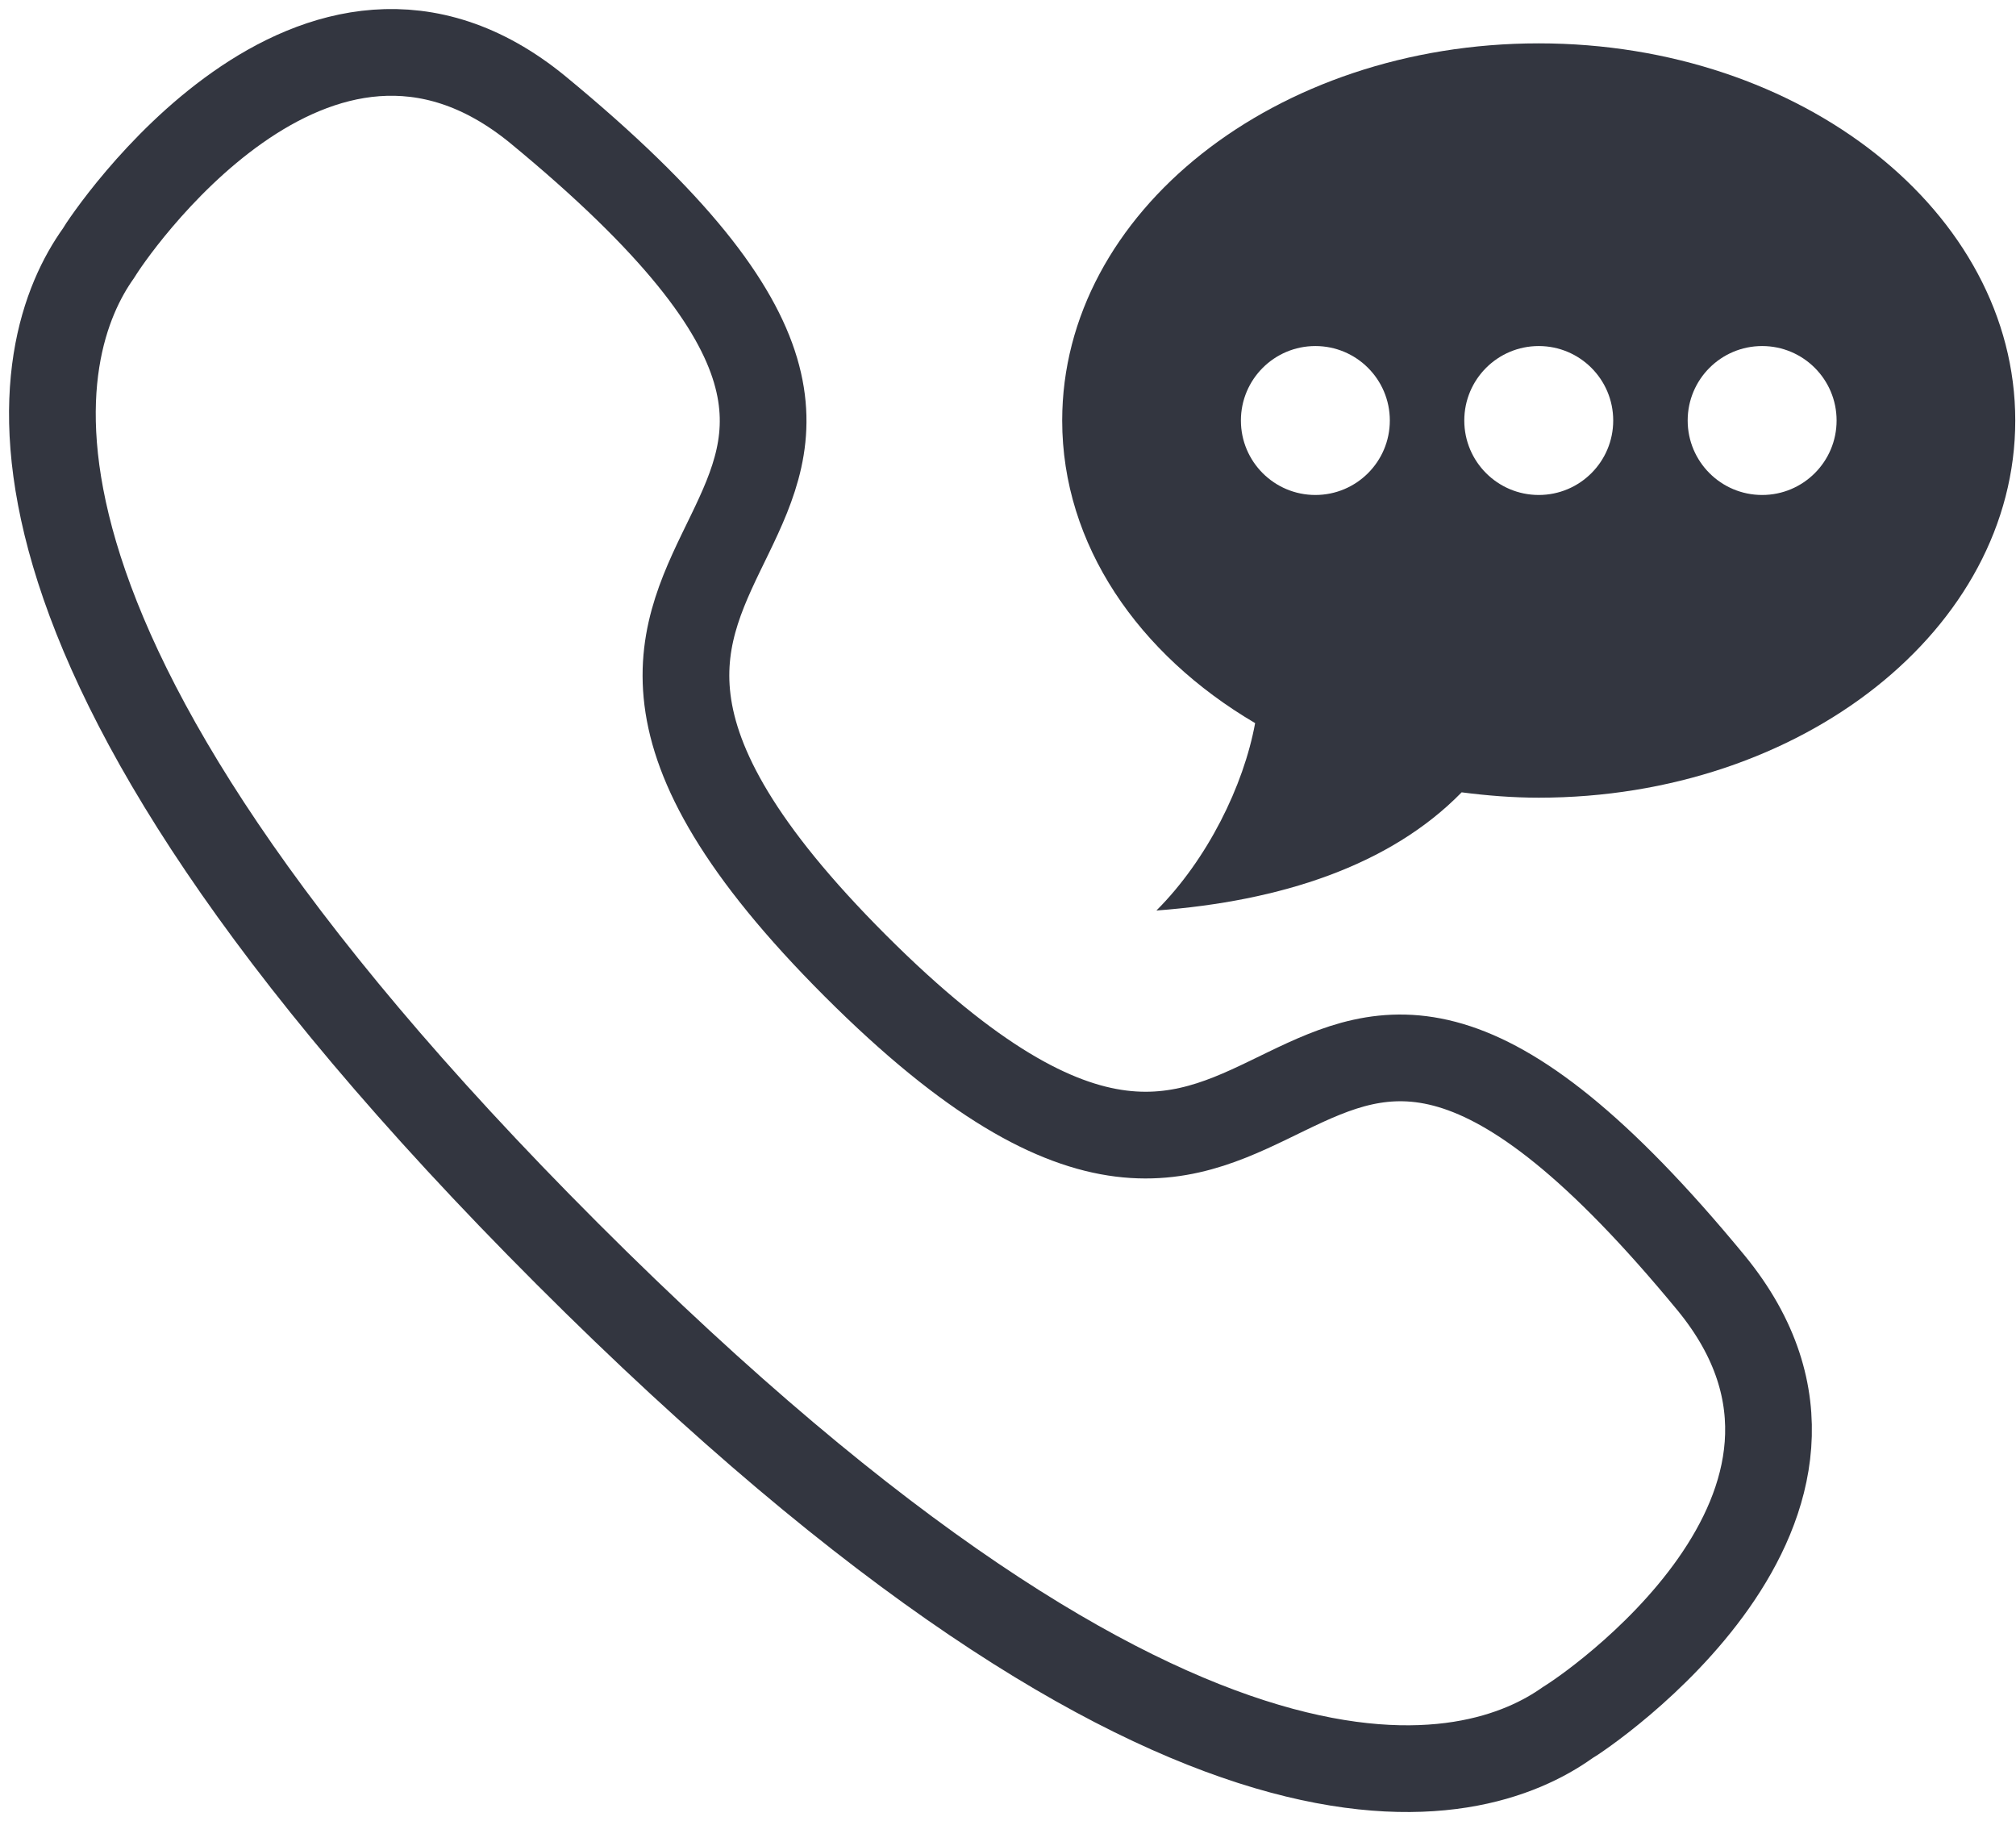
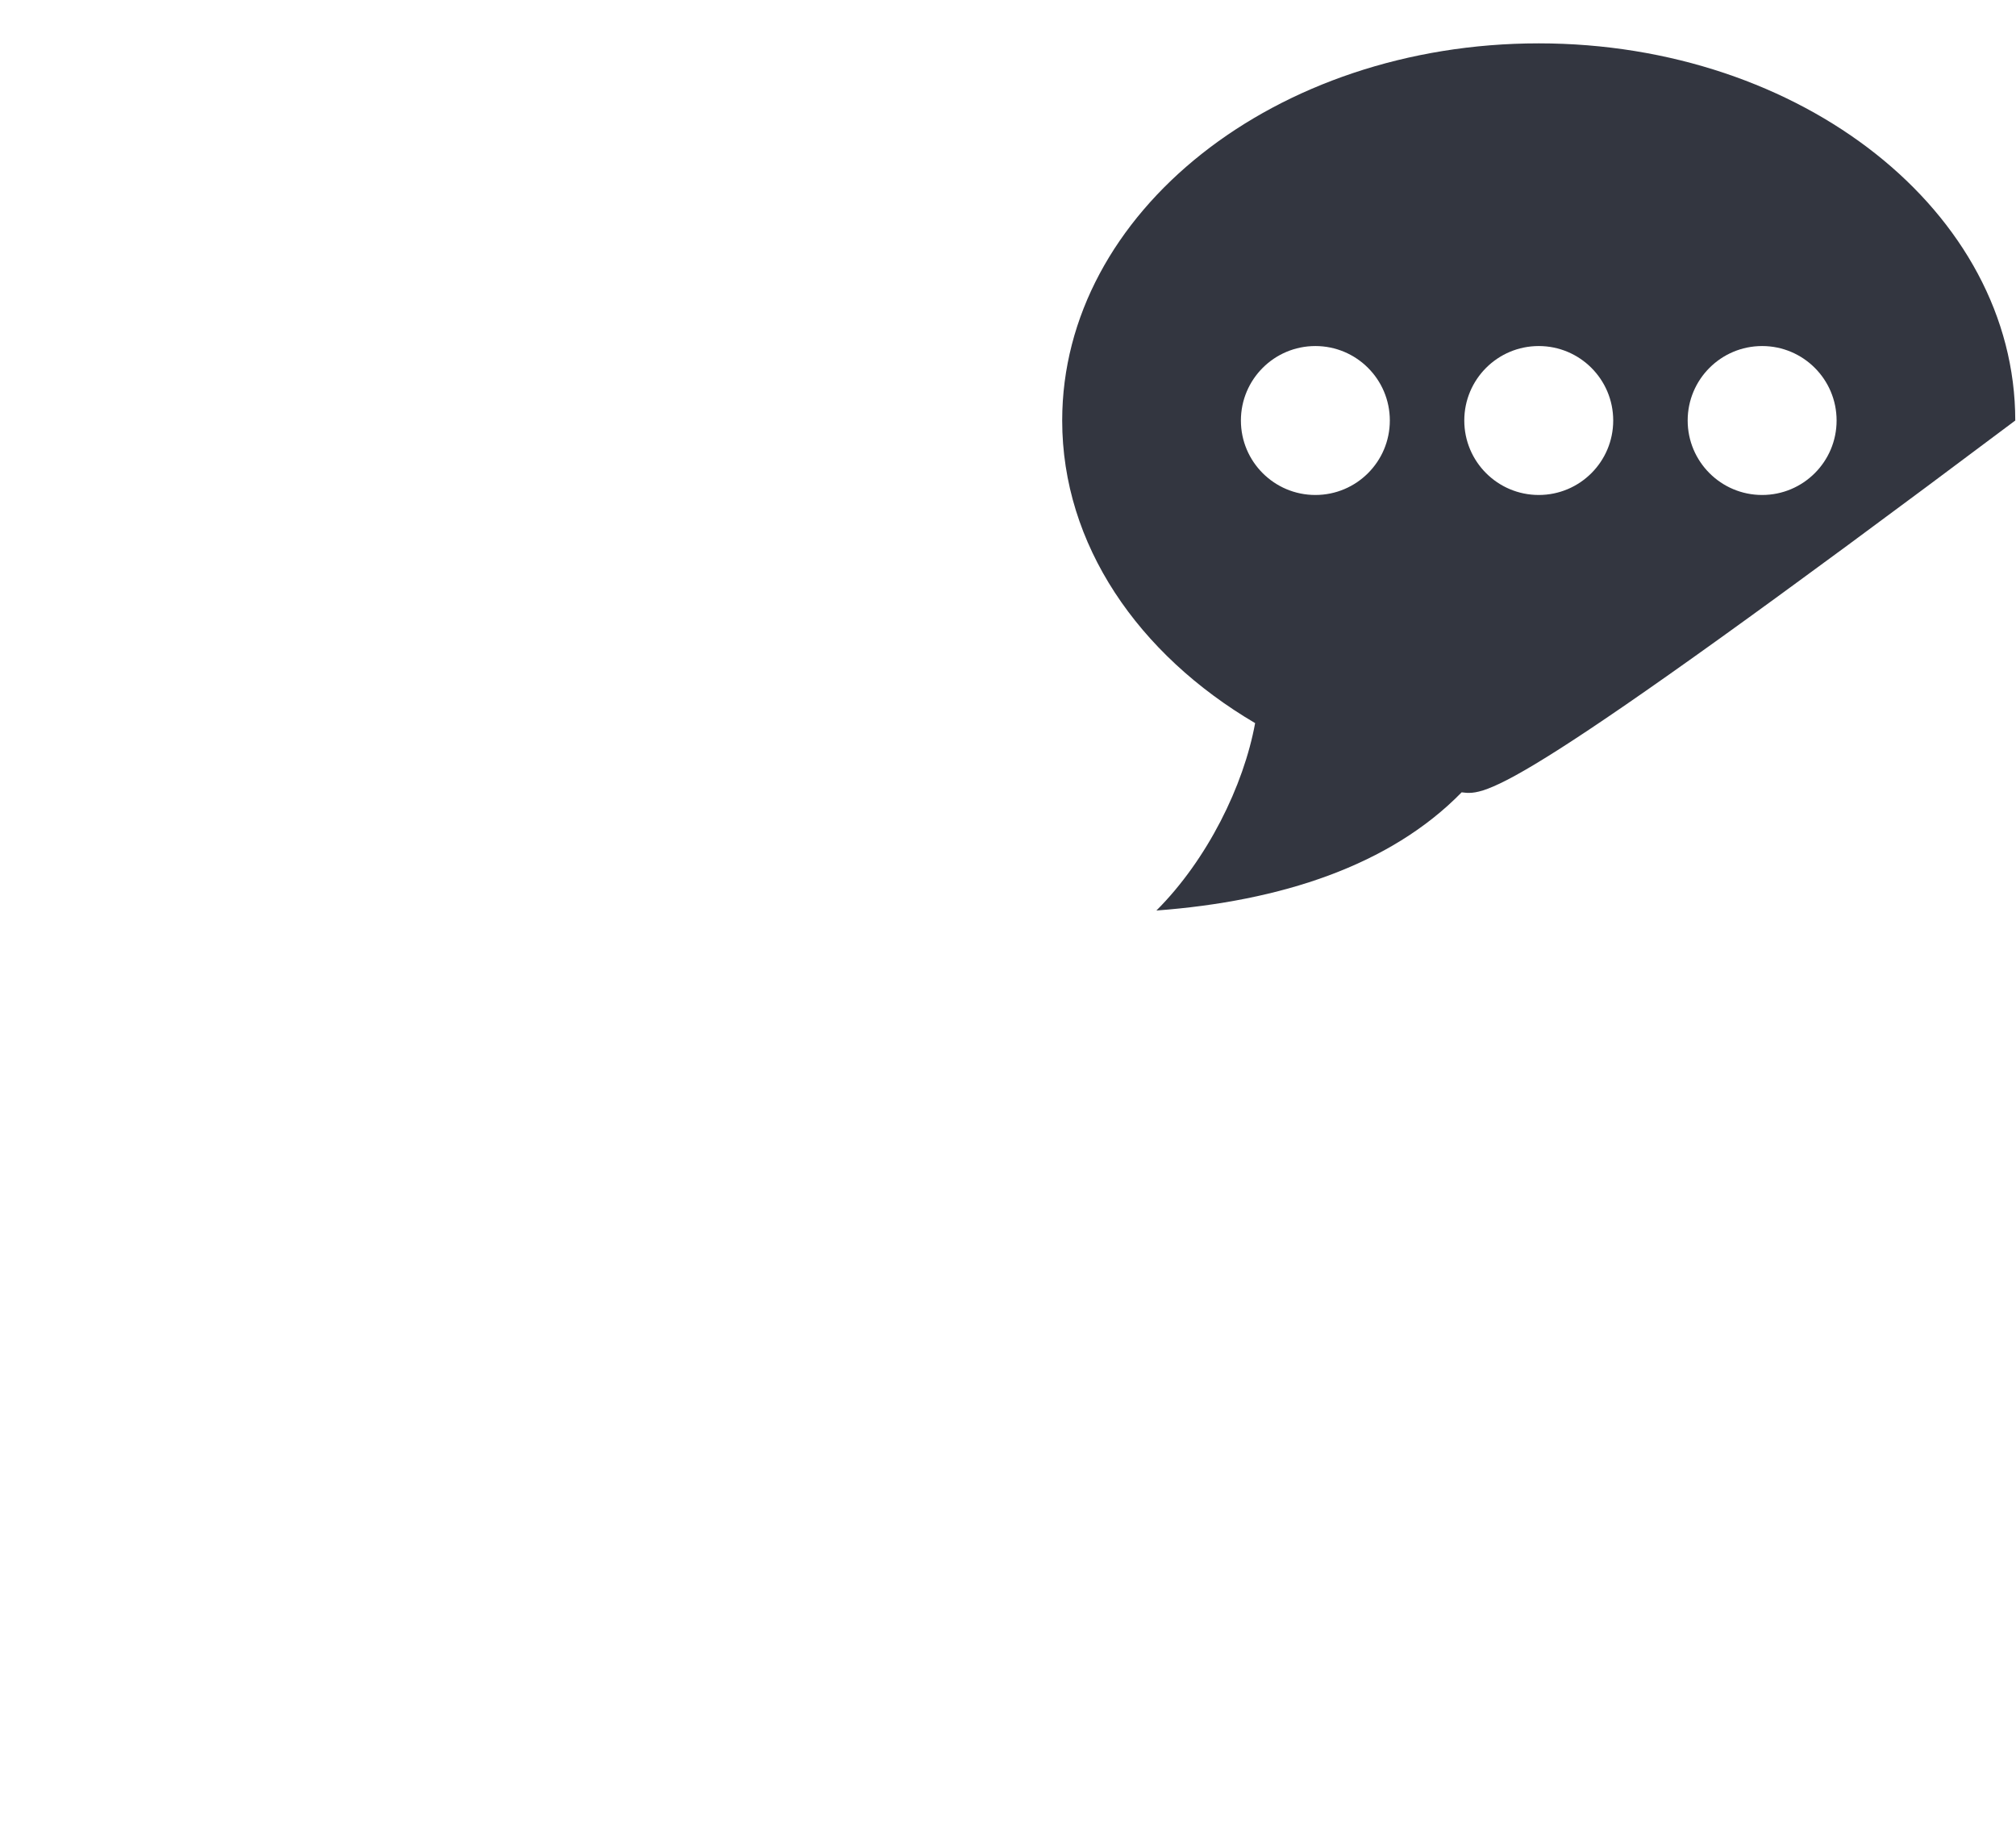
<svg xmlns="http://www.w3.org/2000/svg" width="93" height="84" viewBox="0 0 93 84" fill="none">
-   <path fill-rule="evenodd" clip-rule="evenodd" d="M26.169 57.83C-2.573 29.085 1.514 15.922 4.544 11.68C4.933 10.995 14.527 -3.367 24.811 5.059C50.337 26.081 18.022 23.109 39.456 44.547C60.895 65.981 57.923 33.667 78.942 59.187C87.368 69.475 73.006 79.069 72.325 79.454C68.083 82.488 54.915 86.575 26.169 57.83Z" stroke="#333640" stroke-width="4" stroke-linecap="round" stroke-linejoin="round" />
-   <path d="M92.966 19.397C92.966 29.006 83.124 36.795 70.984 36.795C69.77 36.795 68.587 36.697 67.427 36.548C64.124 39.929 59.078 41.572 53.346 42C55.694 39.653 57.373 36.246 57.9 33.355C52.509 30.185 49 25.122 49 19.398C49 9.789 58.842 2 70.983 2C83.123 2 92.966 9.788 92.966 19.397ZM57.244 19.397C57.244 21.294 58.782 22.832 60.679 22.832C62.576 22.832 64.114 21.294 64.114 19.397C64.114 17.5 62.576 15.962 60.679 15.962C58.782 15.962 57.244 17.5 57.244 19.397ZM74.419 19.397C74.419 17.5 72.881 15.962 70.984 15.962C69.087 15.962 67.549 17.5 67.549 19.397C67.549 21.294 69.087 22.832 70.984 22.832C72.881 22.832 74.419 21.294 74.419 19.397ZM84.724 19.397C84.724 17.5 83.186 15.962 81.289 15.962C79.392 15.962 77.854 17.5 77.854 19.397C77.854 21.294 79.392 22.832 81.289 22.832C83.186 22.832 84.724 21.294 84.724 19.397Z" fill="#333640" />
+   <path d="M92.966 19.397C69.77 36.795 68.587 36.697 67.427 36.548C64.124 39.929 59.078 41.572 53.346 42C55.694 39.653 57.373 36.246 57.9 33.355C52.509 30.185 49 25.122 49 19.398C49 9.789 58.842 2 70.983 2C83.123 2 92.966 9.788 92.966 19.397ZM57.244 19.397C57.244 21.294 58.782 22.832 60.679 22.832C62.576 22.832 64.114 21.294 64.114 19.397C64.114 17.5 62.576 15.962 60.679 15.962C58.782 15.962 57.244 17.5 57.244 19.397ZM74.419 19.397C74.419 17.5 72.881 15.962 70.984 15.962C69.087 15.962 67.549 17.5 67.549 19.397C67.549 21.294 69.087 22.832 70.984 22.832C72.881 22.832 74.419 21.294 74.419 19.397ZM84.724 19.397C84.724 17.5 83.186 15.962 81.289 15.962C79.392 15.962 77.854 17.5 77.854 19.397C77.854 21.294 79.392 22.832 81.289 22.832C83.186 22.832 84.724 21.294 84.724 19.397Z" fill="#333640" />
</svg>